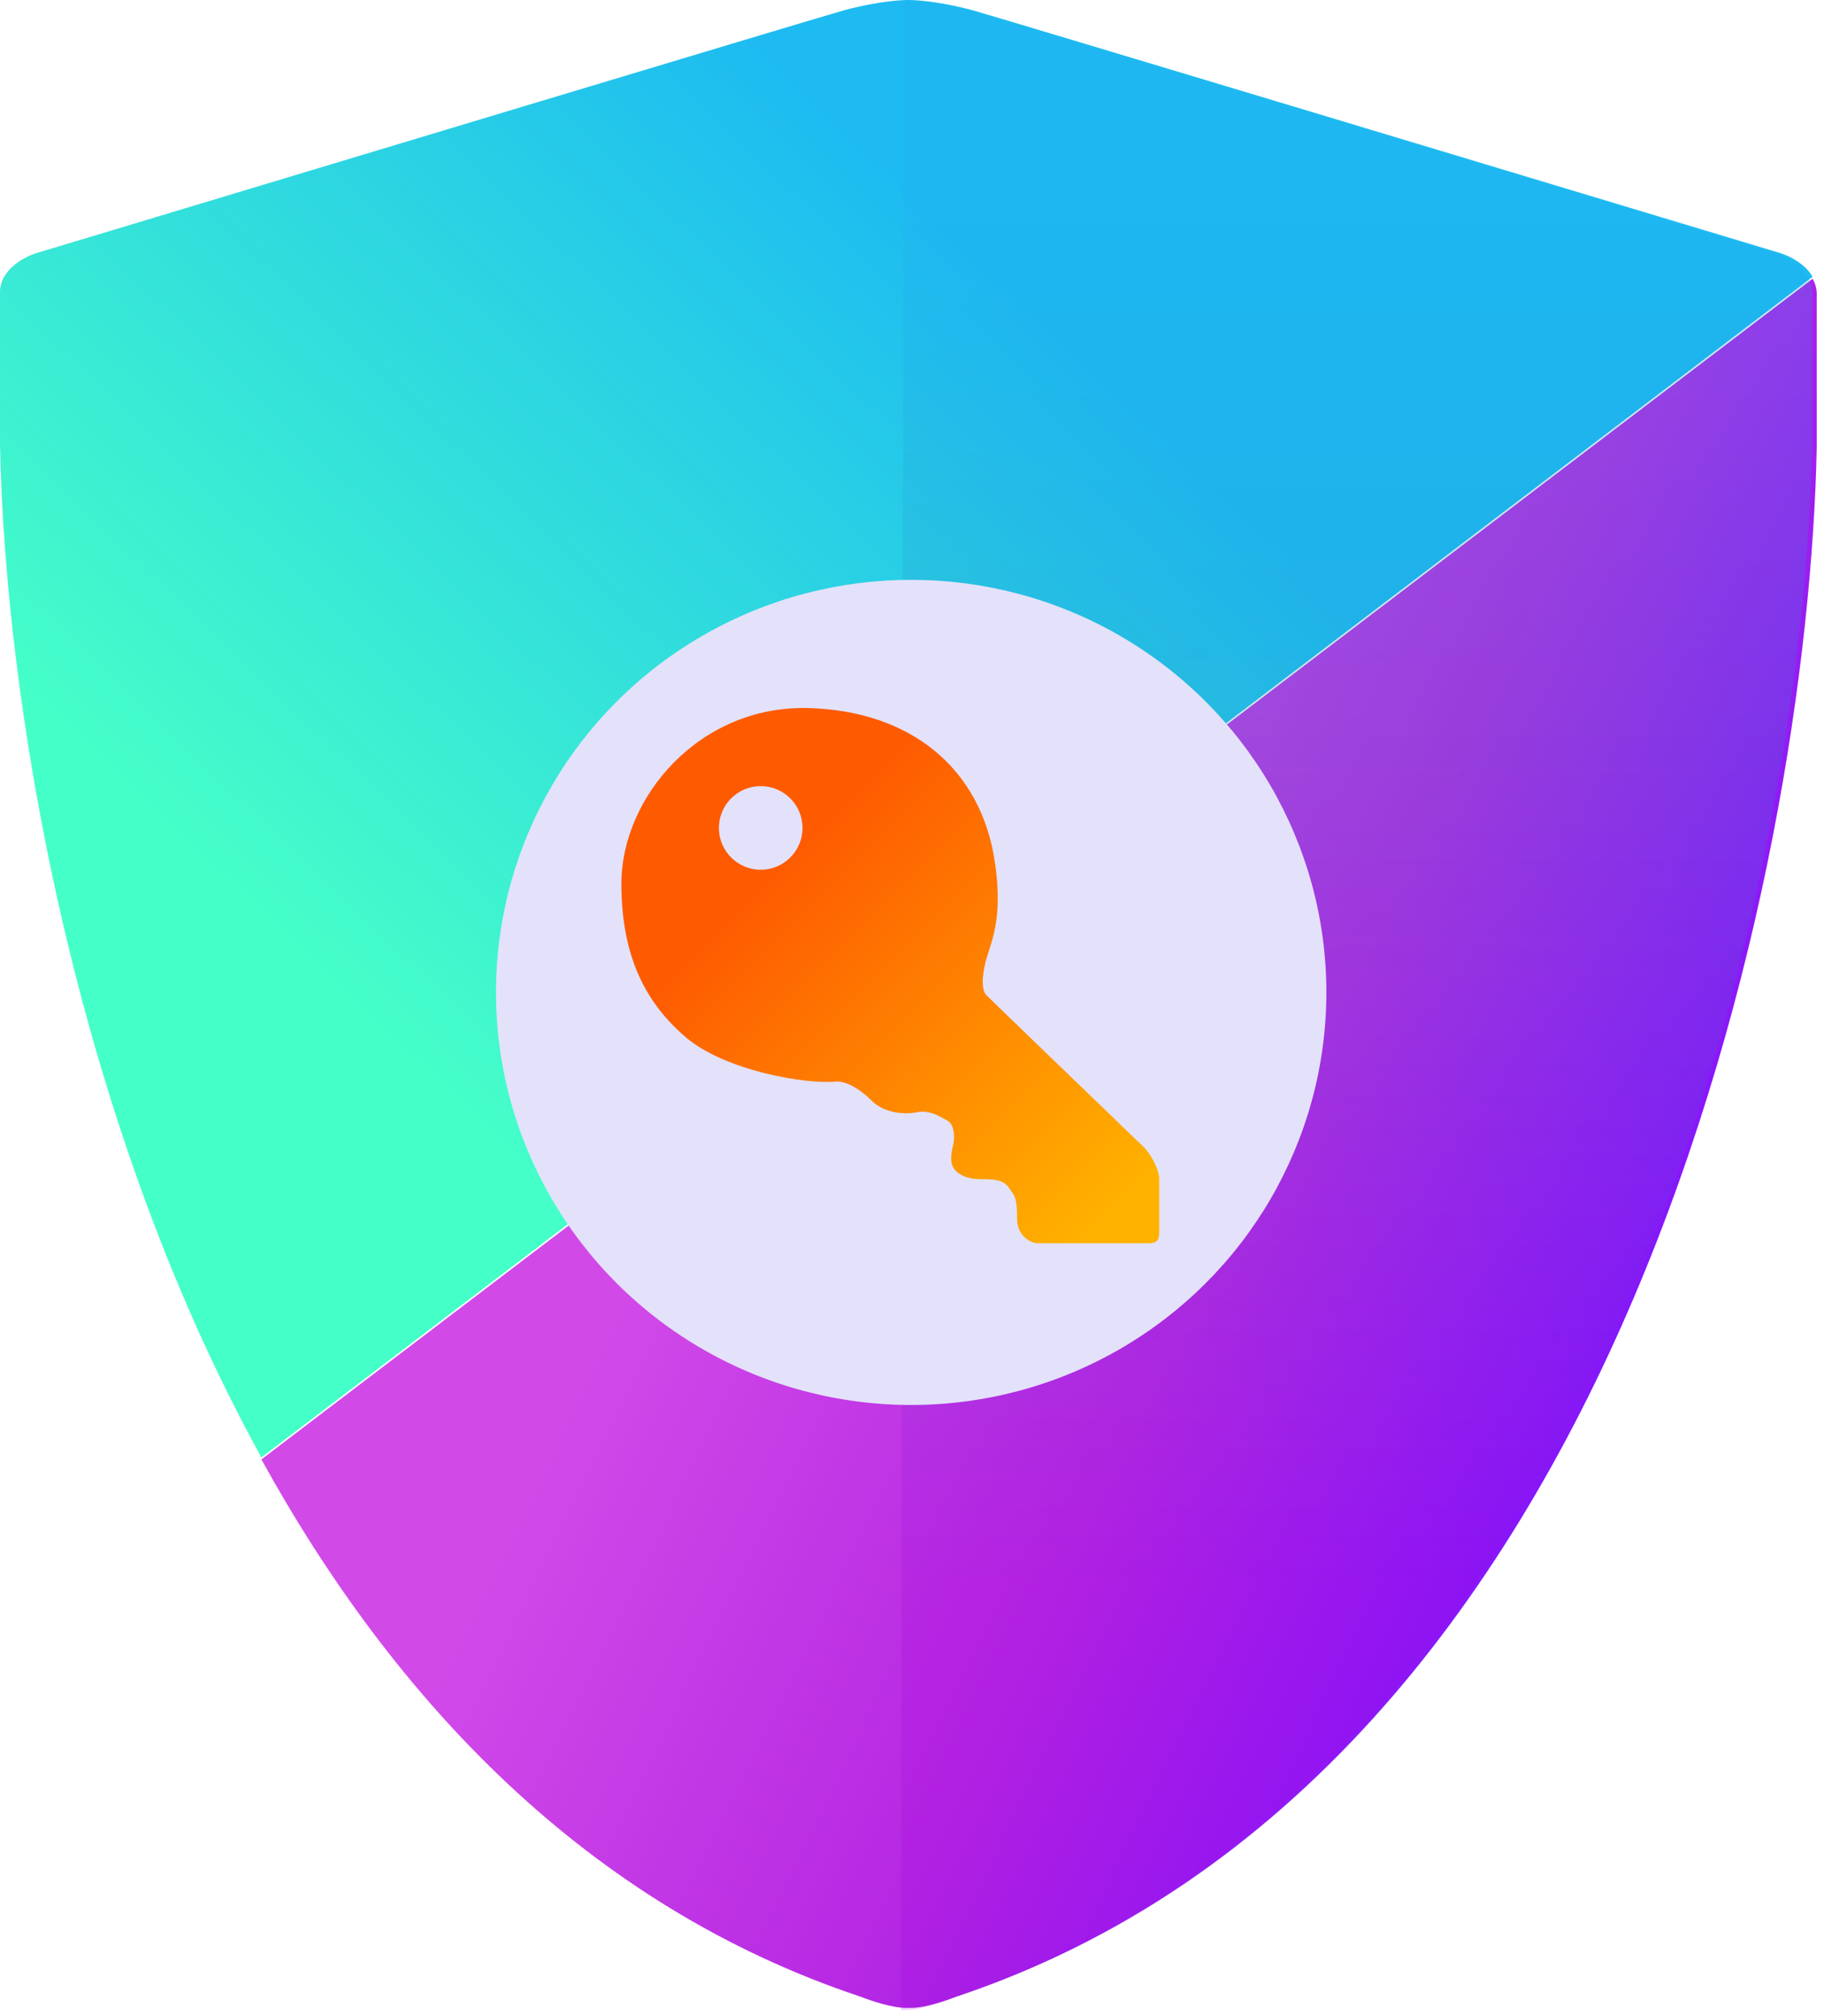
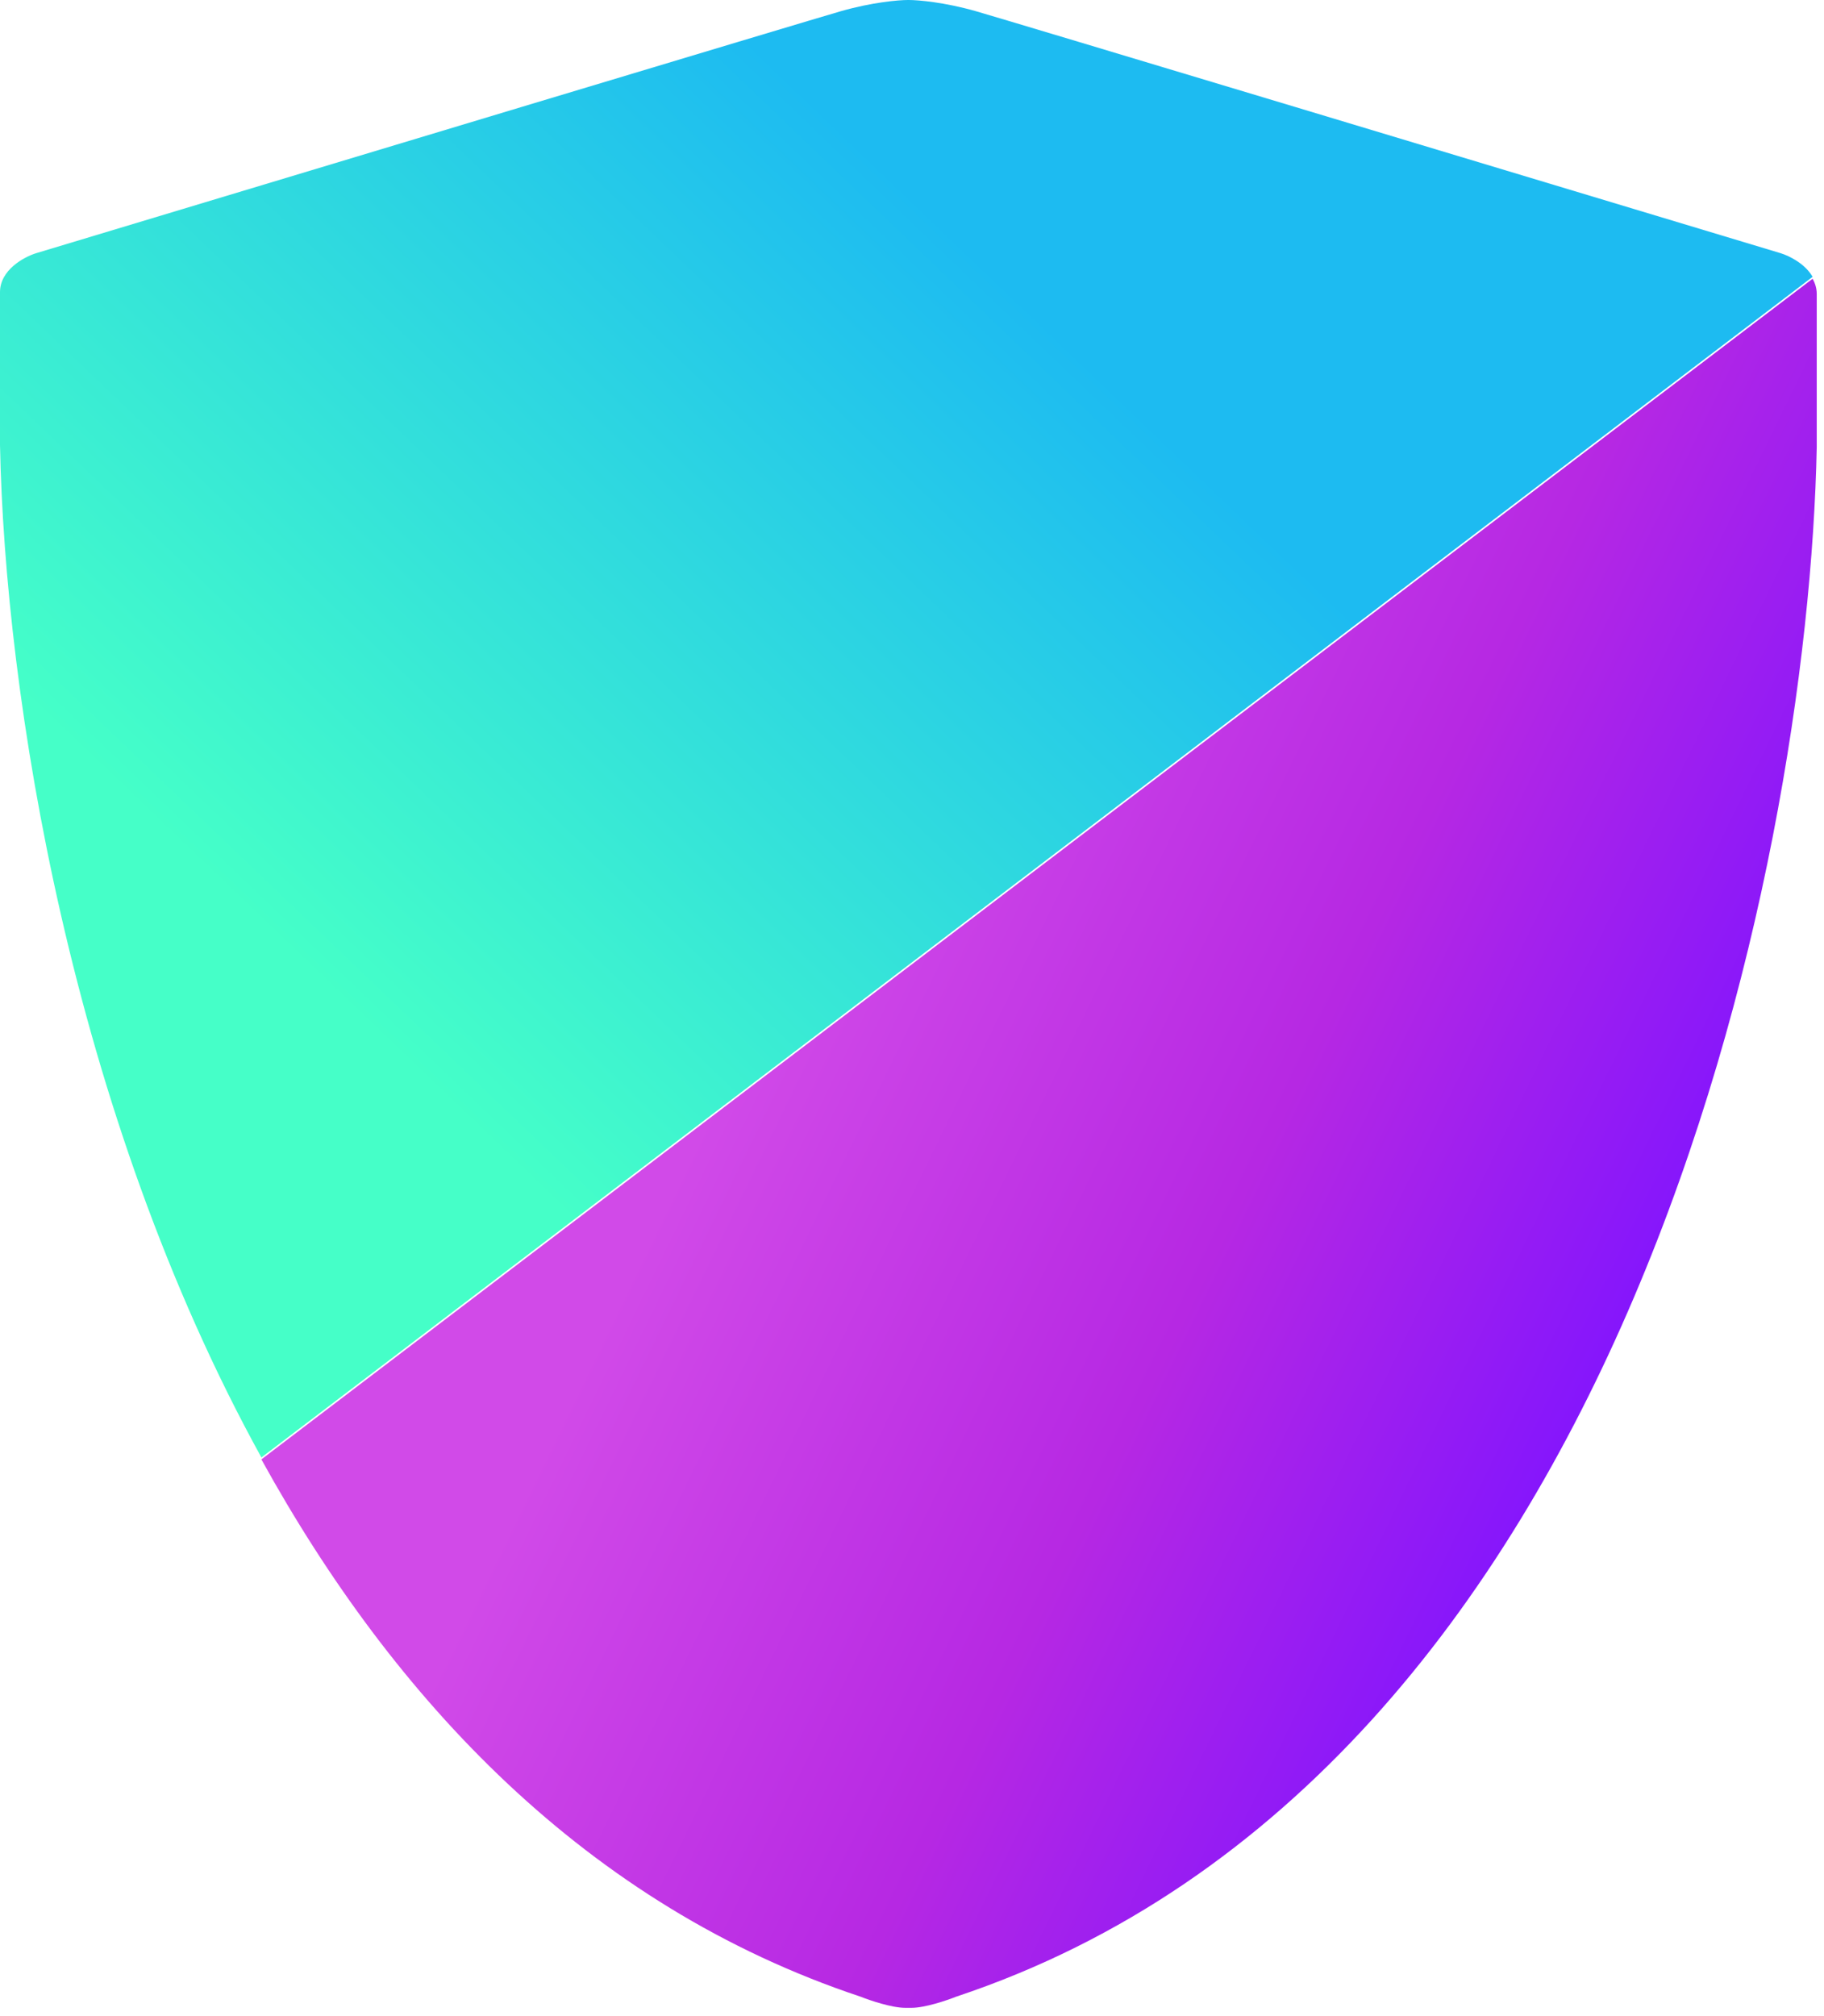
<svg xmlns="http://www.w3.org/2000/svg" width="210" height="232" viewBox="0 0 210 232" fill="none">
  <path fill-rule="evenodd" clip-rule="evenodd" d="M208.687 31.859L30.095 167.73C8.164 127.966 0.568 79.998 0 51.227V33.618C0 31.057 2.779 29.563 4.169 29.136C33.562 20.278 93.246 2.305 96.838 1.281C100.429 0.256 103.464 0 104.534 0H104.631C105.7 0 108.735 0.256 112.327 1.281C115.918 2.305 175.603 20.278 204.996 29.136C206.03 29.453 207.832 30.361 208.687 31.859Z" fill="url(#paint0_linear_128_61)" />
  <path fill-rule="evenodd" clip-rule="evenodd" d="M30.094 167.952L208.686 32.081C208.981 32.598 209.164 33.184 209.164 33.841V51.45C208.202 100.223 187.038 204.172 110.081 229.786C109.013 230.213 106.49 231.067 104.951 231.067H104.212C102.673 231.067 100.15 230.213 99.081 229.786C67.519 219.281 45.342 195.6 30.094 167.952Z" fill="url(#paint1_linear_128_61)" />
-   <path d="M111.74 1.283C108.147 0.257 105.11 0 104.04 0L103.719 231.305H104.361C105.901 231.305 108.425 230.45 109.494 230.022C186.489 204.357 207.663 100.2 208.625 51.33V33.685C208.625 31.119 205.845 29.622 204.454 29.194C175.047 20.318 115.333 2.31 111.74 1.283Z" fill="url(#paint2_linear_128_61)" fill-opacity="0.21" />
-   <ellipse cx="104.905" cy="114.209" rx="47.801" ry="47.48" fill="#E3E2FA" />
-   <path fill-rule="evenodd" clip-rule="evenodd" d="M96.243 124.475C92.608 124.796 83.411 123.192 78.92 119.342C74.097 115.208 71.541 109.718 71.541 101.697C71.541 91.747 80.524 81.165 93.035 81.486C104.919 81.791 112.934 88.489 114.53 99.131C115.363 104.684 114.514 107.353 113.854 109.426C113.752 109.749 113.654 110.057 113.568 110.359C113.247 111.429 112.798 113.76 113.568 114.53C114.337 115.3 126.079 126.614 131.854 132.174C132.388 132.816 133.458 134.42 133.458 135.703V141.799C133.458 142.761 133.201 143.082 132.175 143.082H119.342C118.594 142.975 117.096 142.248 117.096 140.195C117.096 138.006 116.863 137.684 116.396 137.039C116.316 136.928 116.228 136.807 116.134 136.666C115.492 135.703 114.209 135.703 112.926 135.703C111.643 135.703 110.68 135.382 110.039 134.741C109.397 134.099 109.397 133.137 109.718 131.854C110.039 130.57 109.718 129.287 109.076 128.966C108.974 128.915 108.856 128.848 108.723 128.772C108.019 128.372 106.896 127.734 105.547 128.004C103.943 128.325 101.697 128.004 100.414 126.721C99.131 125.437 97.527 124.401 96.243 124.475ZM87.581 100.094C90.239 100.094 92.394 97.939 92.394 95.282C92.394 92.624 90.239 90.469 87.581 90.469C84.924 90.469 82.769 92.624 82.769 95.282C82.769 97.939 84.924 100.094 87.581 100.094Z" fill="url(#paint3_linear_128_61)" />
  <defs>
    <linearGradient id="paint0_linear_128_61" x1="19.57" y1="96.564" x2="97.527" y2="15.078" gradientUnits="userSpaceOnUse">
      <stop stop-color="#45FFC8" />
      <stop offset="1" stop-color="#1DBBF1" />
    </linearGradient>
    <linearGradient id="paint1_linear_128_61" x1="73.786" y1="143.724" x2="170.671" y2="190.884" gradientUnits="userSpaceOnUse">
      <stop stop-color="#D14AE8" />
      <stop offset="0.552" stop-color="#B628E3" />
      <stop offset="1" stop-color="#8315FD" />
    </linearGradient>
    <linearGradient id="paint2_linear_128_61" x1="155.914" y1="21.815" x2="155.914" y2="182.542" gradientUnits="userSpaceOnUse">
      <stop stop-color="#20ABF5" />
      <stop offset="0.398" stop-color="#2A8CC3" />
      <stop offset="1" stop-color="#A104DC" />
    </linearGradient>
    <linearGradient id="paint3_linear_128_61" x1="90.148" y1="99.452" x2="129.287" y2="138.912" gradientUnits="userSpaceOnUse">
      <stop stop-color="#FE5B01" />
      <stop offset="1" stop-color="#FFB200" />
    </linearGradient>
  </defs>
</svg>